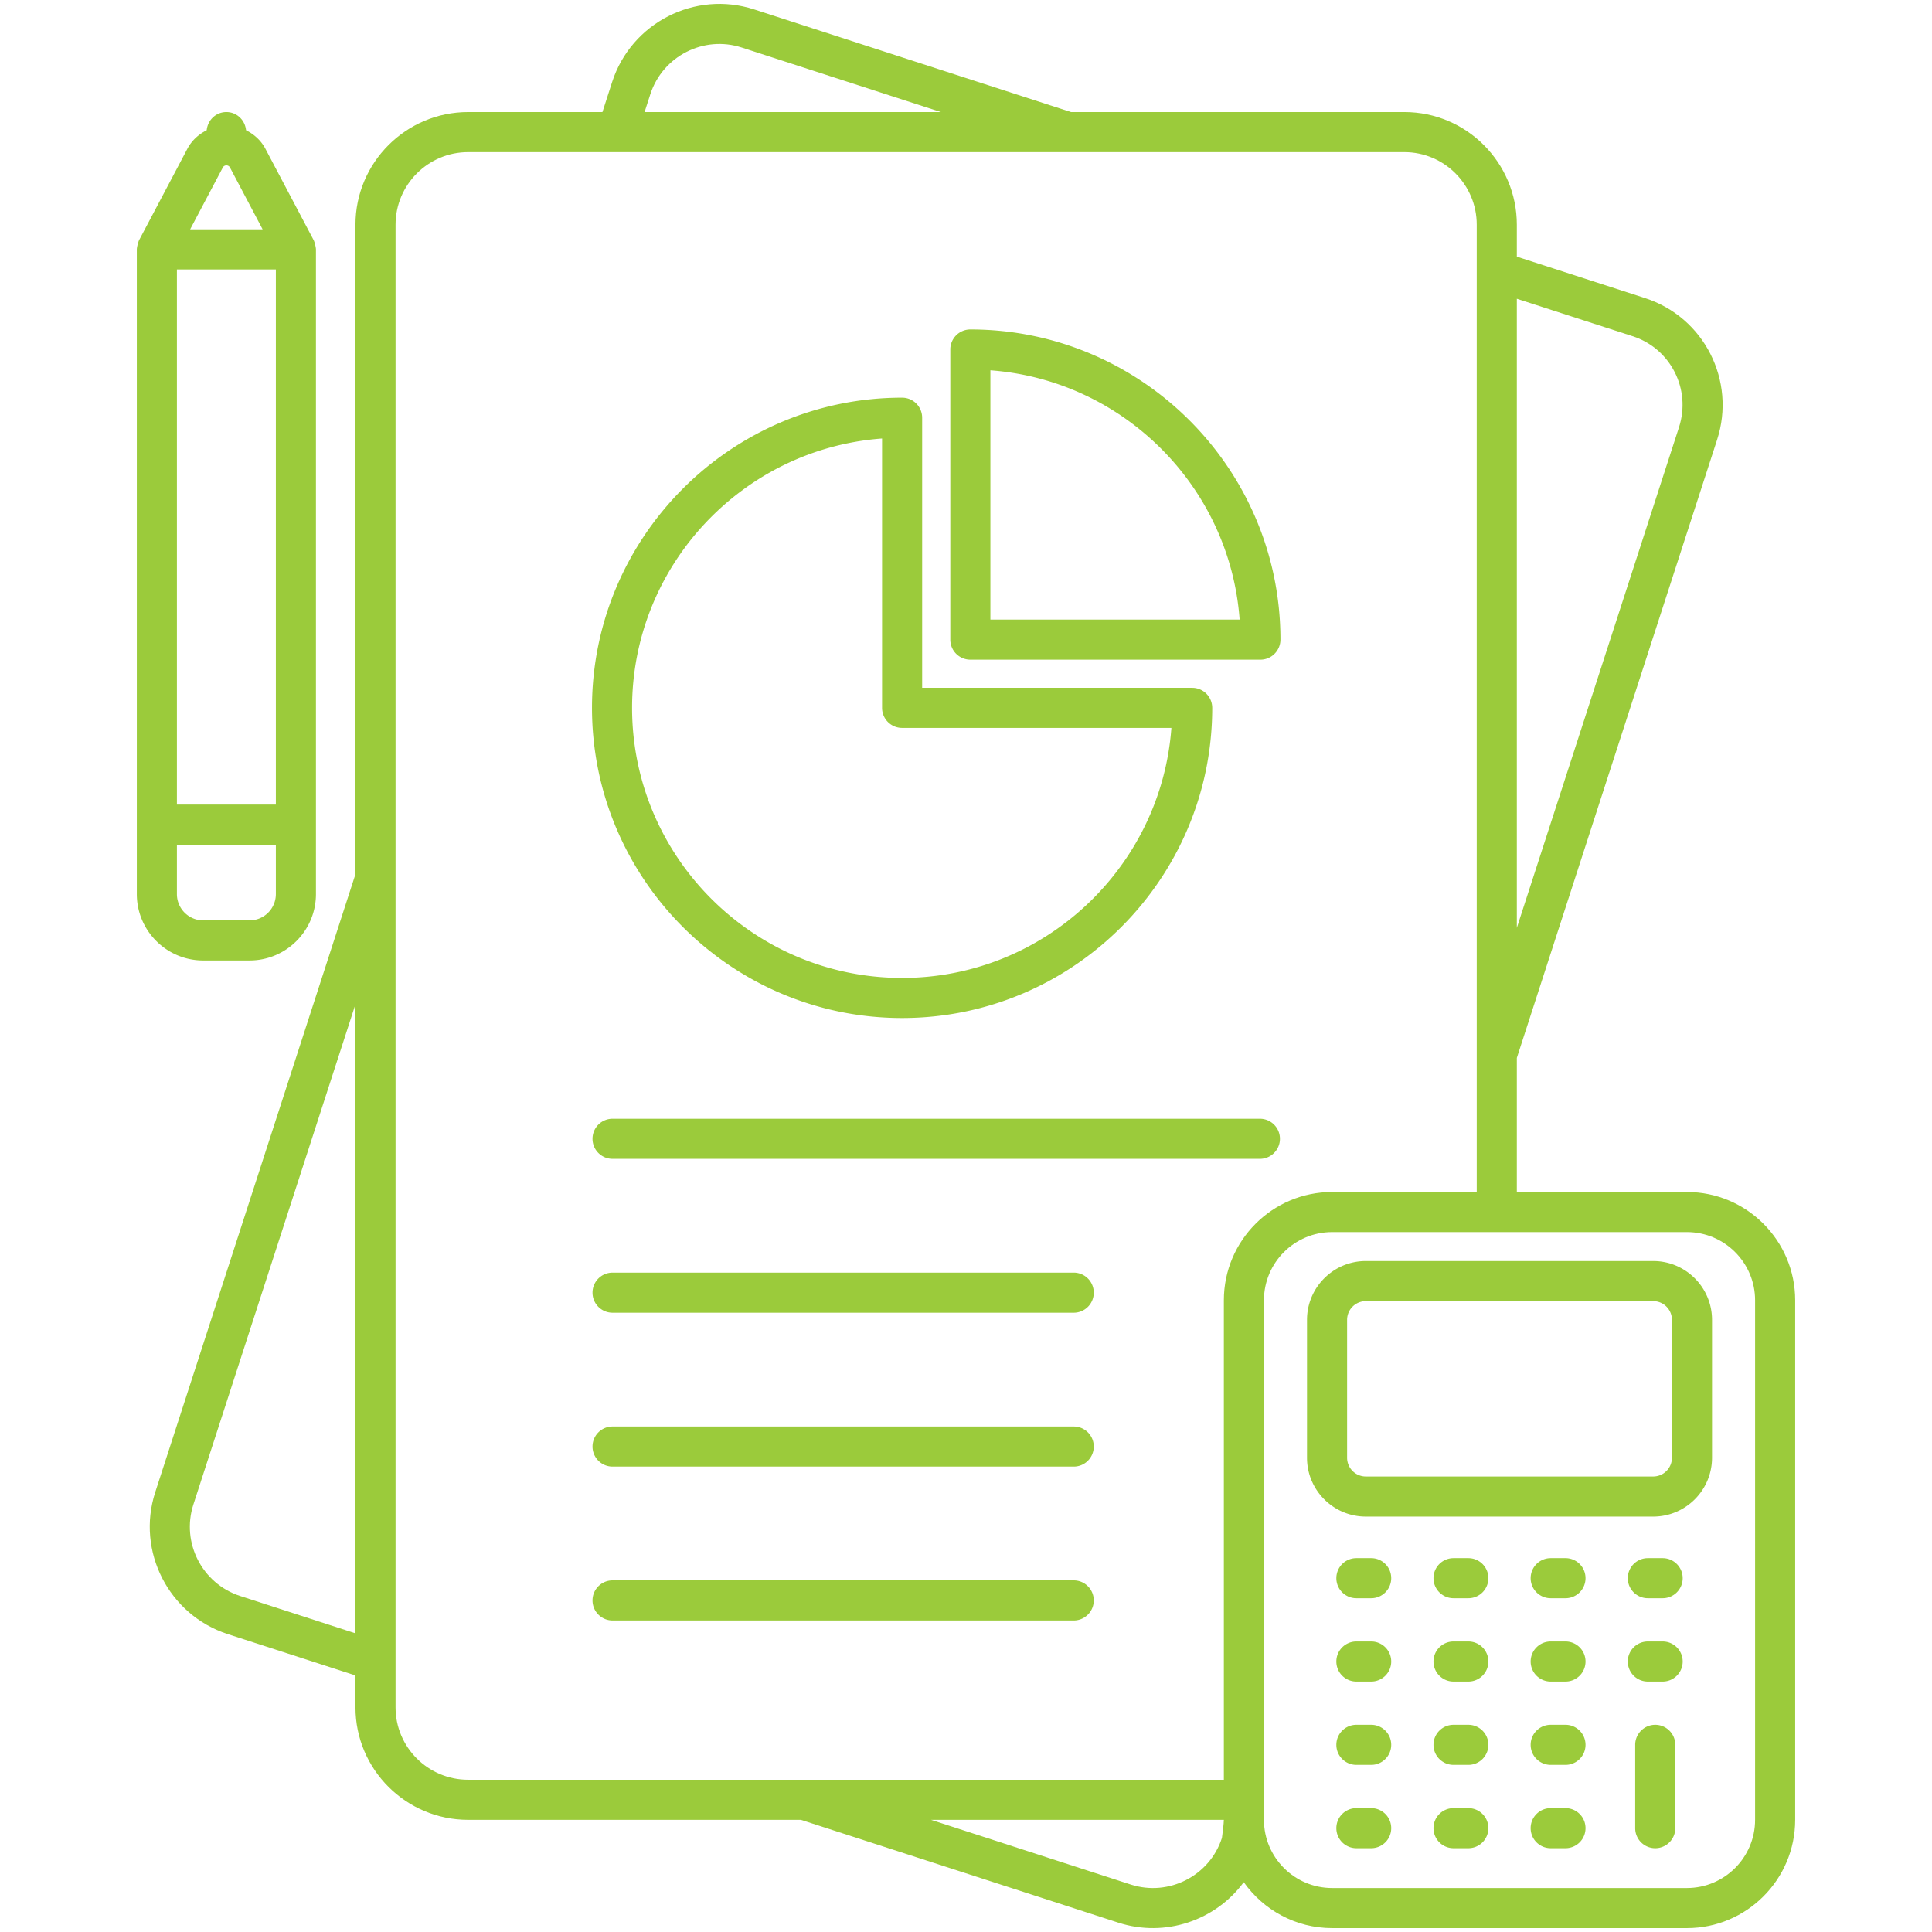
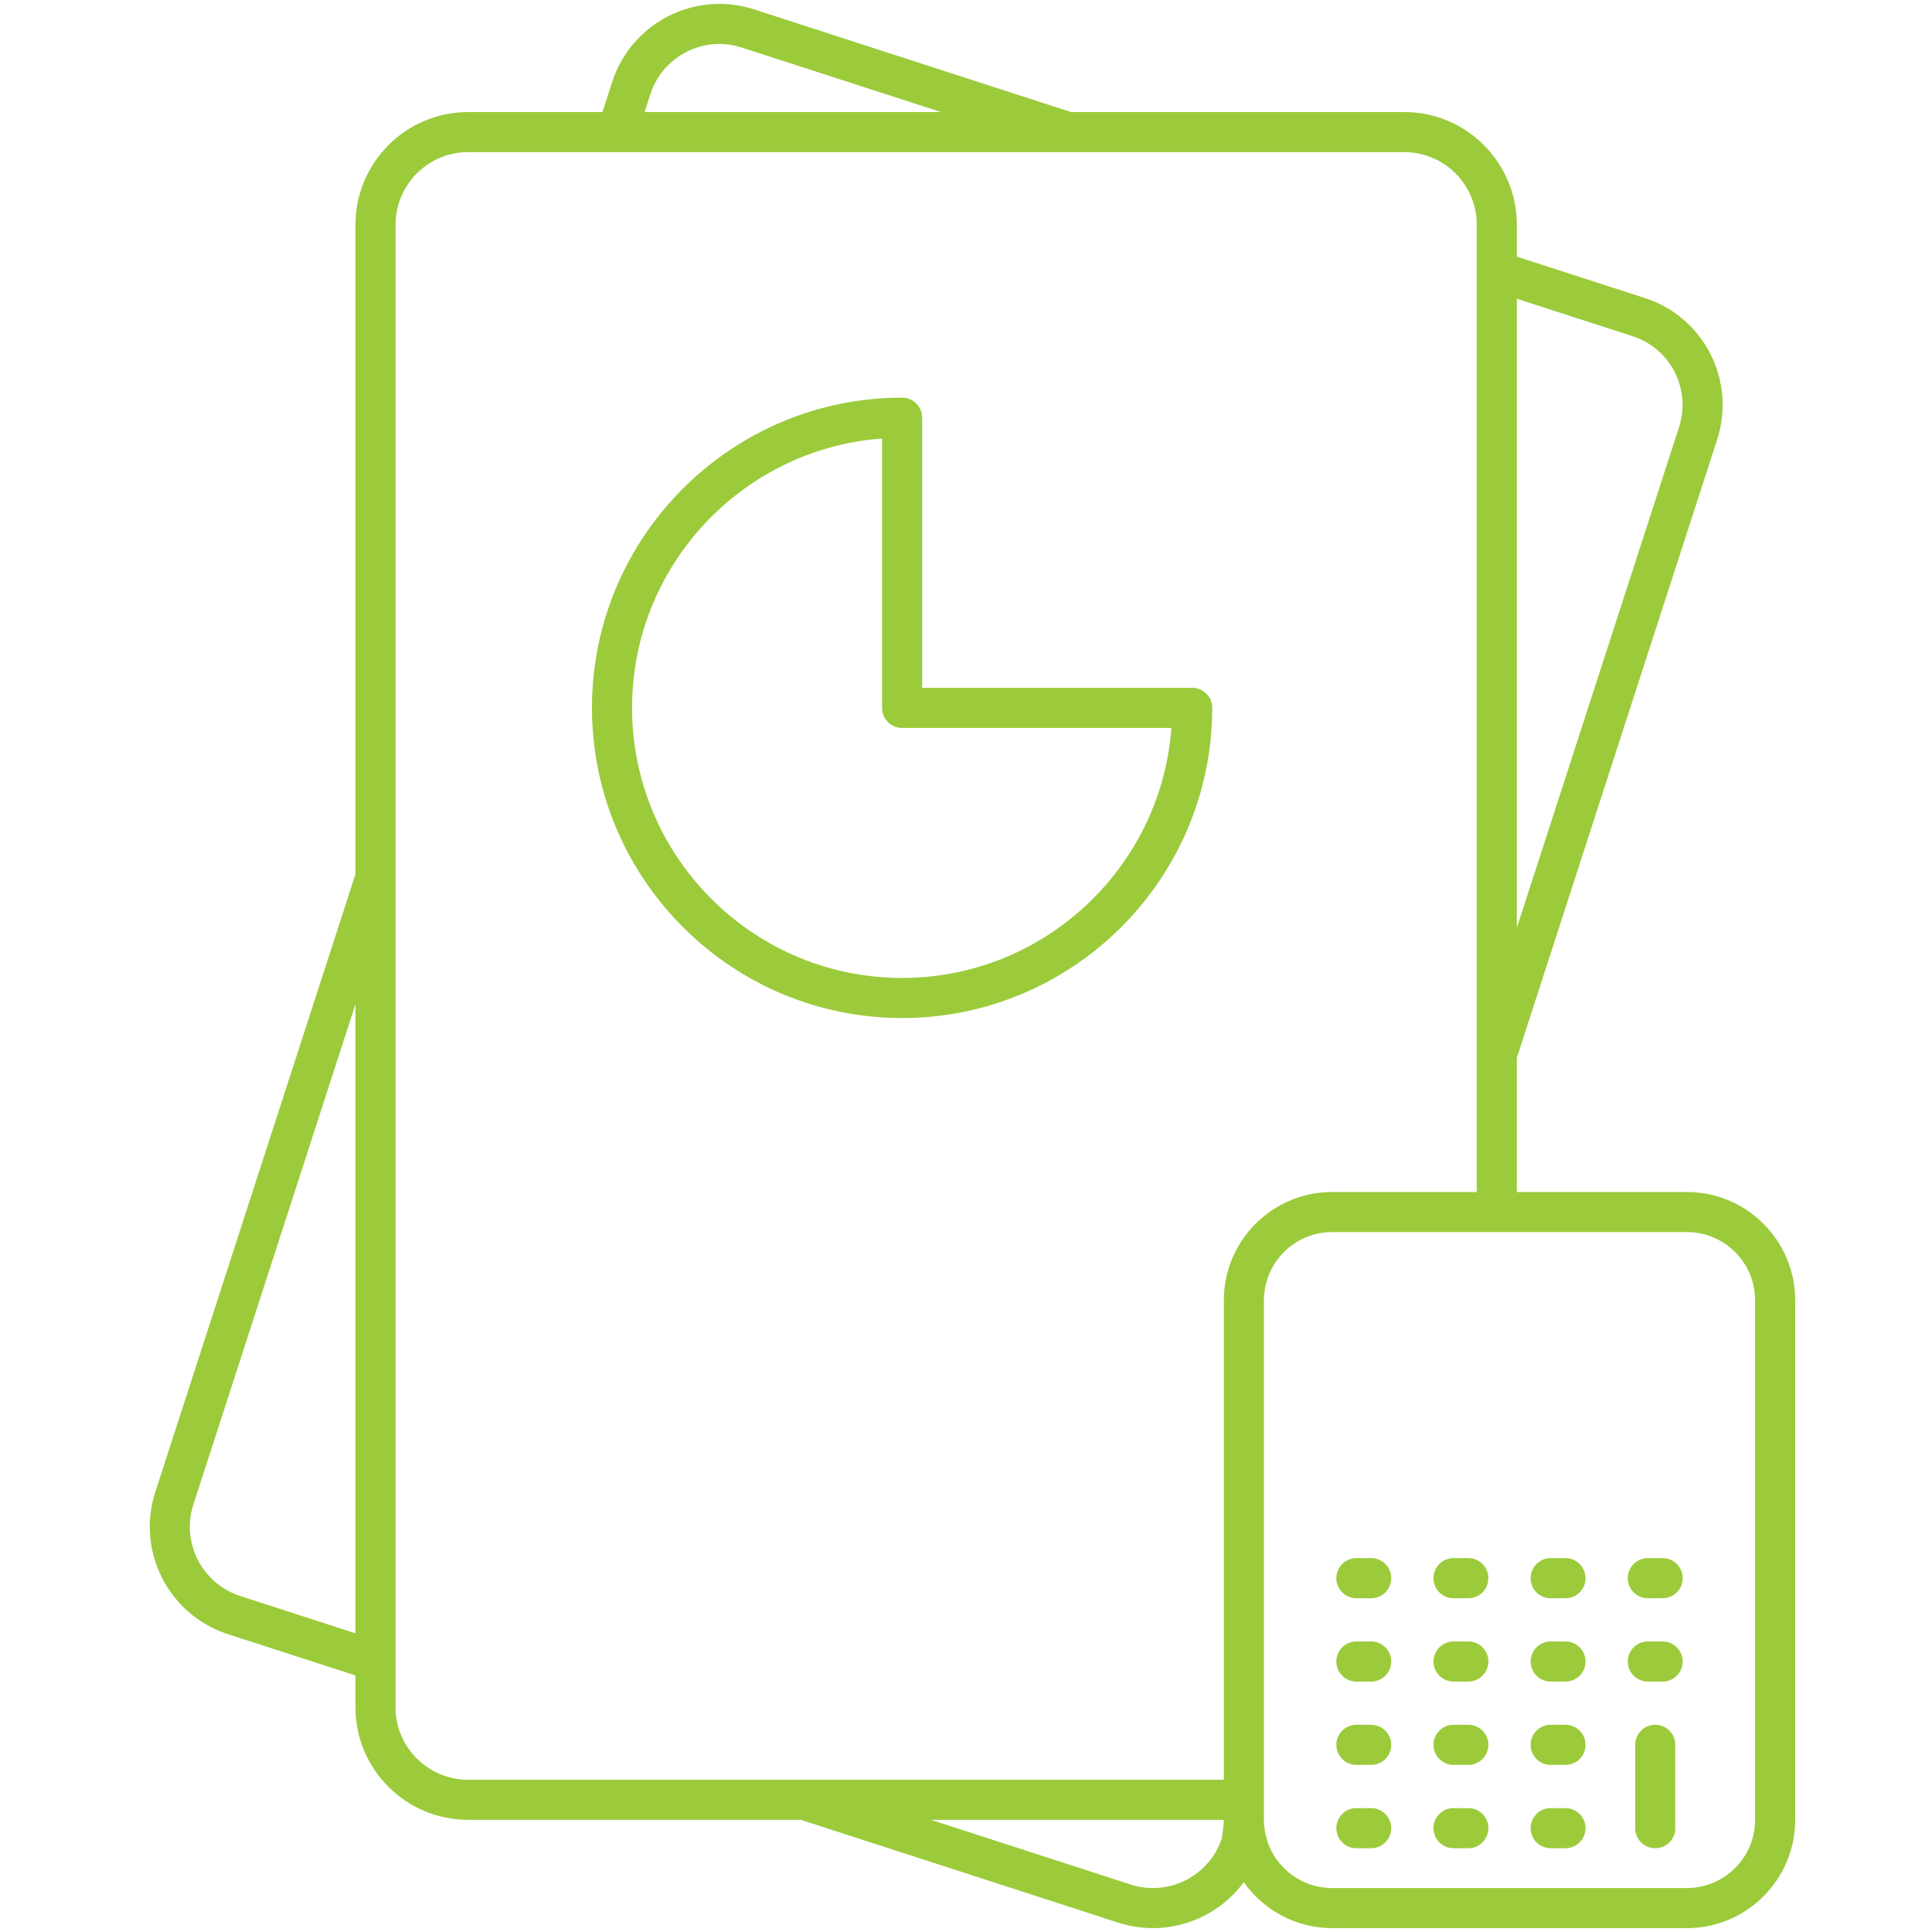
<svg xmlns="http://www.w3.org/2000/svg" width="512" height="512" x="0" y="0" viewBox="0 0 512 512" style="enable-background:new 0 0 512 512" xml:space="preserve" class="">
  <g>
-     <path d="M333.885 296.481h-171.55c-2.936 0-5.312 2.376-5.312 5.312s2.376 5.312 5.312 5.312h171.55c2.936 0 5.312-2.376 5.312-5.312s-2.376-5.312-5.312-5.312zM284.547 337.26H162.335c-2.936 0-5.312 2.376-5.312 5.312s2.376 5.312 5.312 5.312h122.212a5.31 5.31 0 0 0 5.312-5.312 5.308 5.308 0 0 0-5.312-5.312zM284.547 378.038H162.335c-2.936 0-5.312 2.376-5.312 5.312s2.376 5.312 5.312 5.312h122.212c2.936 0 5.312-2.376 5.312-5.312s-2.376-5.312-5.312-5.312zM284.547 418.817H162.335c-2.936 0-5.312 2.376-5.312 5.312s2.376 5.312 5.312 5.312h122.212c2.936 0 5.312-2.376 5.312-5.312s-2.376-5.312-5.312-5.312zM53.849 254.535h12.289c9.701 0 17.591-7.89 17.591-17.591V66.089c0-.509-.339-1.948-.622-2.48L70.34 39.431c-1.164-2.203-2.998-3.849-5.137-4.92-.262-2.692-2.452-4.817-5.212-4.817-2.761 0-4.953 2.127-5.213 4.819-2.135 1.071-3.966 2.717-5.126 4.918L36.881 63.61c-.285.542-.622 1.968-.622 2.48v170.855c-.001 9.7 7.889 17.59 17.59 17.59zM59.047 44.39c.391-.747 1.494-.762 1.899 0l8.653 16.387h-19.21zM46.882 71.401h26.223v141.821H46.882zm0 152.445h26.223v13.098a6.972 6.972 0 0 1-6.967 6.967H53.849a6.972 6.972 0 0 1-6.967-6.967zM257.152 87.311a5.31 5.31 0 0 0-5.312 5.312v76.884a5.31 5.31 0 0 0 5.312 5.312h76.868c2.936 0 5.312-2.391 5.312-5.328 0-45.312-36.868-82.18-82.18-82.18zm5.312 76.884V98.132c35.233 2.599 63.458 30.824 66.052 66.063z" fill="#9bcb3b" opacity="1" data-original="#000000" />
    <path d="M239.068 269.786c45.307 0 82.175-36.873 82.185-82.196a5.315 5.315 0 0 0-5.312-5.312H244.38v-71.577a5.31 5.31 0 0 0-5.312-5.312c-45.318 0-82.185 36.867-82.185 82.185 0 45.334 36.867 82.212 82.185 82.212zm-5.312-153.575v71.38a5.31 5.31 0 0 0 5.312 5.312h71.364c-2.734 36.992-33.703 66.26-71.364 66.26-39.461 0-71.561-32.116-71.561-71.587 0-37.673 29.262-68.642 66.249-71.365zM363.376 412.924h-3.917c-2.936 0-5.312 2.376-5.312 5.312s2.376 5.312 5.312 5.312h3.917c2.936 0 5.312-2.376 5.312-5.312s-2.376-5.312-5.312-5.312zM389.121 412.924h-3.917c-2.936 0-5.312 2.376-5.312 5.312s2.376 5.312 5.312 5.312h3.917c2.936 0 5.312-2.376 5.312-5.312s-2.376-5.312-5.312-5.312zM414.867 412.924h-3.917c-2.936 0-5.312 2.376-5.312 5.312s2.376 5.312 5.312 5.312h3.917c2.936 0 5.312-2.376 5.312-5.312s-2.376-5.312-5.312-5.312zM440.617 412.924h-3.922c-2.936 0-5.312 2.376-5.312 5.312s2.376 5.312 5.312 5.312h3.922c2.936 0 5.312-2.376 5.312-5.312s-2.376-5.312-5.312-5.312zM363.376 435.007h-3.917c-2.936 0-5.312 2.376-5.312 5.312s2.376 5.312 5.312 5.312h3.917c2.936 0 5.312-2.376 5.312-5.312s-2.376-5.312-5.312-5.312zM389.121 435.007h-3.917c-2.936 0-5.312 2.376-5.312 5.312s2.376 5.312 5.312 5.312h3.917c2.936 0 5.312-2.376 5.312-5.312s-2.376-5.312-5.312-5.312zM414.867 435.007h-3.917c-2.936 0-5.312 2.376-5.312 5.312s2.376 5.312 5.312 5.312h3.917c2.936 0 5.312-2.376 5.312-5.312s-2.376-5.312-5.312-5.312zM440.617 435.007h-3.922c-2.936 0-5.312 2.376-5.312 5.312s2.376 5.312 5.312 5.312h3.922c2.936 0 5.312-2.376 5.312-5.312s-2.376-5.312-5.312-5.312zM363.376 457.09h-3.917c-2.936 0-5.312 2.376-5.312 5.312s2.376 5.312 5.312 5.312h3.917c2.936 0 5.312-2.376 5.312-5.312s-2.376-5.312-5.312-5.312zM389.121 457.09h-3.917c-2.936 0-5.312 2.376-5.312 5.312s2.376 5.312 5.312 5.312h3.917c2.936 0 5.312-2.376 5.312-5.312s-2.376-5.312-5.312-5.312zM414.867 457.09h-3.917c-2.936 0-5.312 2.376-5.312 5.312s2.376 5.312 5.312 5.312h3.917c2.936 0 5.312-2.376 5.312-5.312s-2.376-5.312-5.312-5.312zM363.376 479.173h-3.917c-2.936 0-5.312 2.376-5.312 5.312s2.376 5.312 5.312 5.312h3.917c2.936 0 5.312-2.376 5.312-5.312s-2.376-5.312-5.312-5.312zM389.121 479.173h-3.917c-2.936 0-5.312 2.376-5.312 5.312s2.376 5.312 5.312 5.312h3.917c2.936 0 5.312-2.376 5.312-5.312s-2.376-5.312-5.312-5.312zM414.867 479.173h-3.917c-2.936 0-5.312 2.376-5.312 5.312s2.376 5.312 5.312 5.312h3.917c2.936 0 5.312-2.376 5.312-5.312s-2.376-5.312-5.312-5.312zM438.656 457.09a5.31 5.31 0 0 0-5.312 5.312v22.083c0 2.936 2.376 5.312 5.312 5.312s5.312-2.376 5.312-5.312v-22.083a5.31 5.31 0 0 0-5.312-5.312z" fill="#9bcb3b" opacity="1" data-original="#000000" />
    <path d="M447.05 315.892h-45.074v-35.536l53.073-163.814c5.065-15.589-3.371-32.484-19.142-37.557L401.976 68.01v-8.462c0-16.46-13.368-29.854-29.797-29.854h-88.35L199.856 2.491c-15.661-5.089-32.526 3.522-37.62 19.199l-2.583 8.004h-35.597c-16.46 0-29.854 13.394-29.854 29.854v172.117l-53.078 163.83c-5.032 15.604 3.574 32.448 19.199 37.547l33.879 10.969v8.463c0 16.434 13.394 29.802 29.854 29.802h88.189l84.155 27.26c12.426 4 25.757-.602 33.209-10.735 5.2 7.351 13.749 12.172 23.418 12.172h94.023c15.822 0 28.692-12.875 28.692-28.697V344.584c0-15.822-12.87-28.692-28.692-28.692zM401.976 79.173l30.668 9.922c10.036 3.224 15.6 14.015 12.299 24.163l-42.968 132.628V79.173zM94.202 432.847l-30.596-9.905c-10.064-3.289-15.609-14.136-12.372-24.179l42.968-132.628zm78.145-407.884c3.278-10.095 14.151-15.656 24.226-12.367l52.783 17.098H170.82zm151.479 462.111c-3.237 10.048-14.094 15.599-24.163 12.351l-52.943-17.15h77.615c0 .952-.351 3.603-.509 4.799zm.509-142.49v127.067H124.056c-10.603 0-19.23-8.601-19.23-19.178V59.548c0-10.603 8.627-19.23 19.23-19.23h248.122c10.572 0 19.173 8.627 19.173 19.23v256.345h-38.325c-15.821-.001-28.691 12.869-28.691 28.691zm140.783 137.692c0 9.965-8.103 18.073-18.068 18.073h-94.023c-9.965 0-18.068-8.108-18.068-18.073V344.584c0-9.965 8.103-18.068 18.068-18.068h94.023c9.965 0 18.068 8.103 18.068 18.068z" fill="#9bcb3b" opacity="1" data-original="#000000" />
-     <path d="M438.117 334.189H361.96c-8.596 0-15.588 6.993-15.588 15.583v36.551c0 8.596 6.993 15.588 15.588 15.588h76.157c8.596 0 15.588-6.993 15.588-15.588v-36.551c0-8.591-6.992-15.583-15.588-15.583zm4.964 52.134a4.967 4.967 0 0 1-4.964 4.964H361.96a4.967 4.967 0 0 1-4.964-4.964v-36.551a4.966 4.966 0 0 1 4.964-4.959h76.157a4.966 4.966 0 0 1 4.964 4.959z" fill="#9bcb3b" opacity="1" data-original="#000000" />
  </g>
</svg>